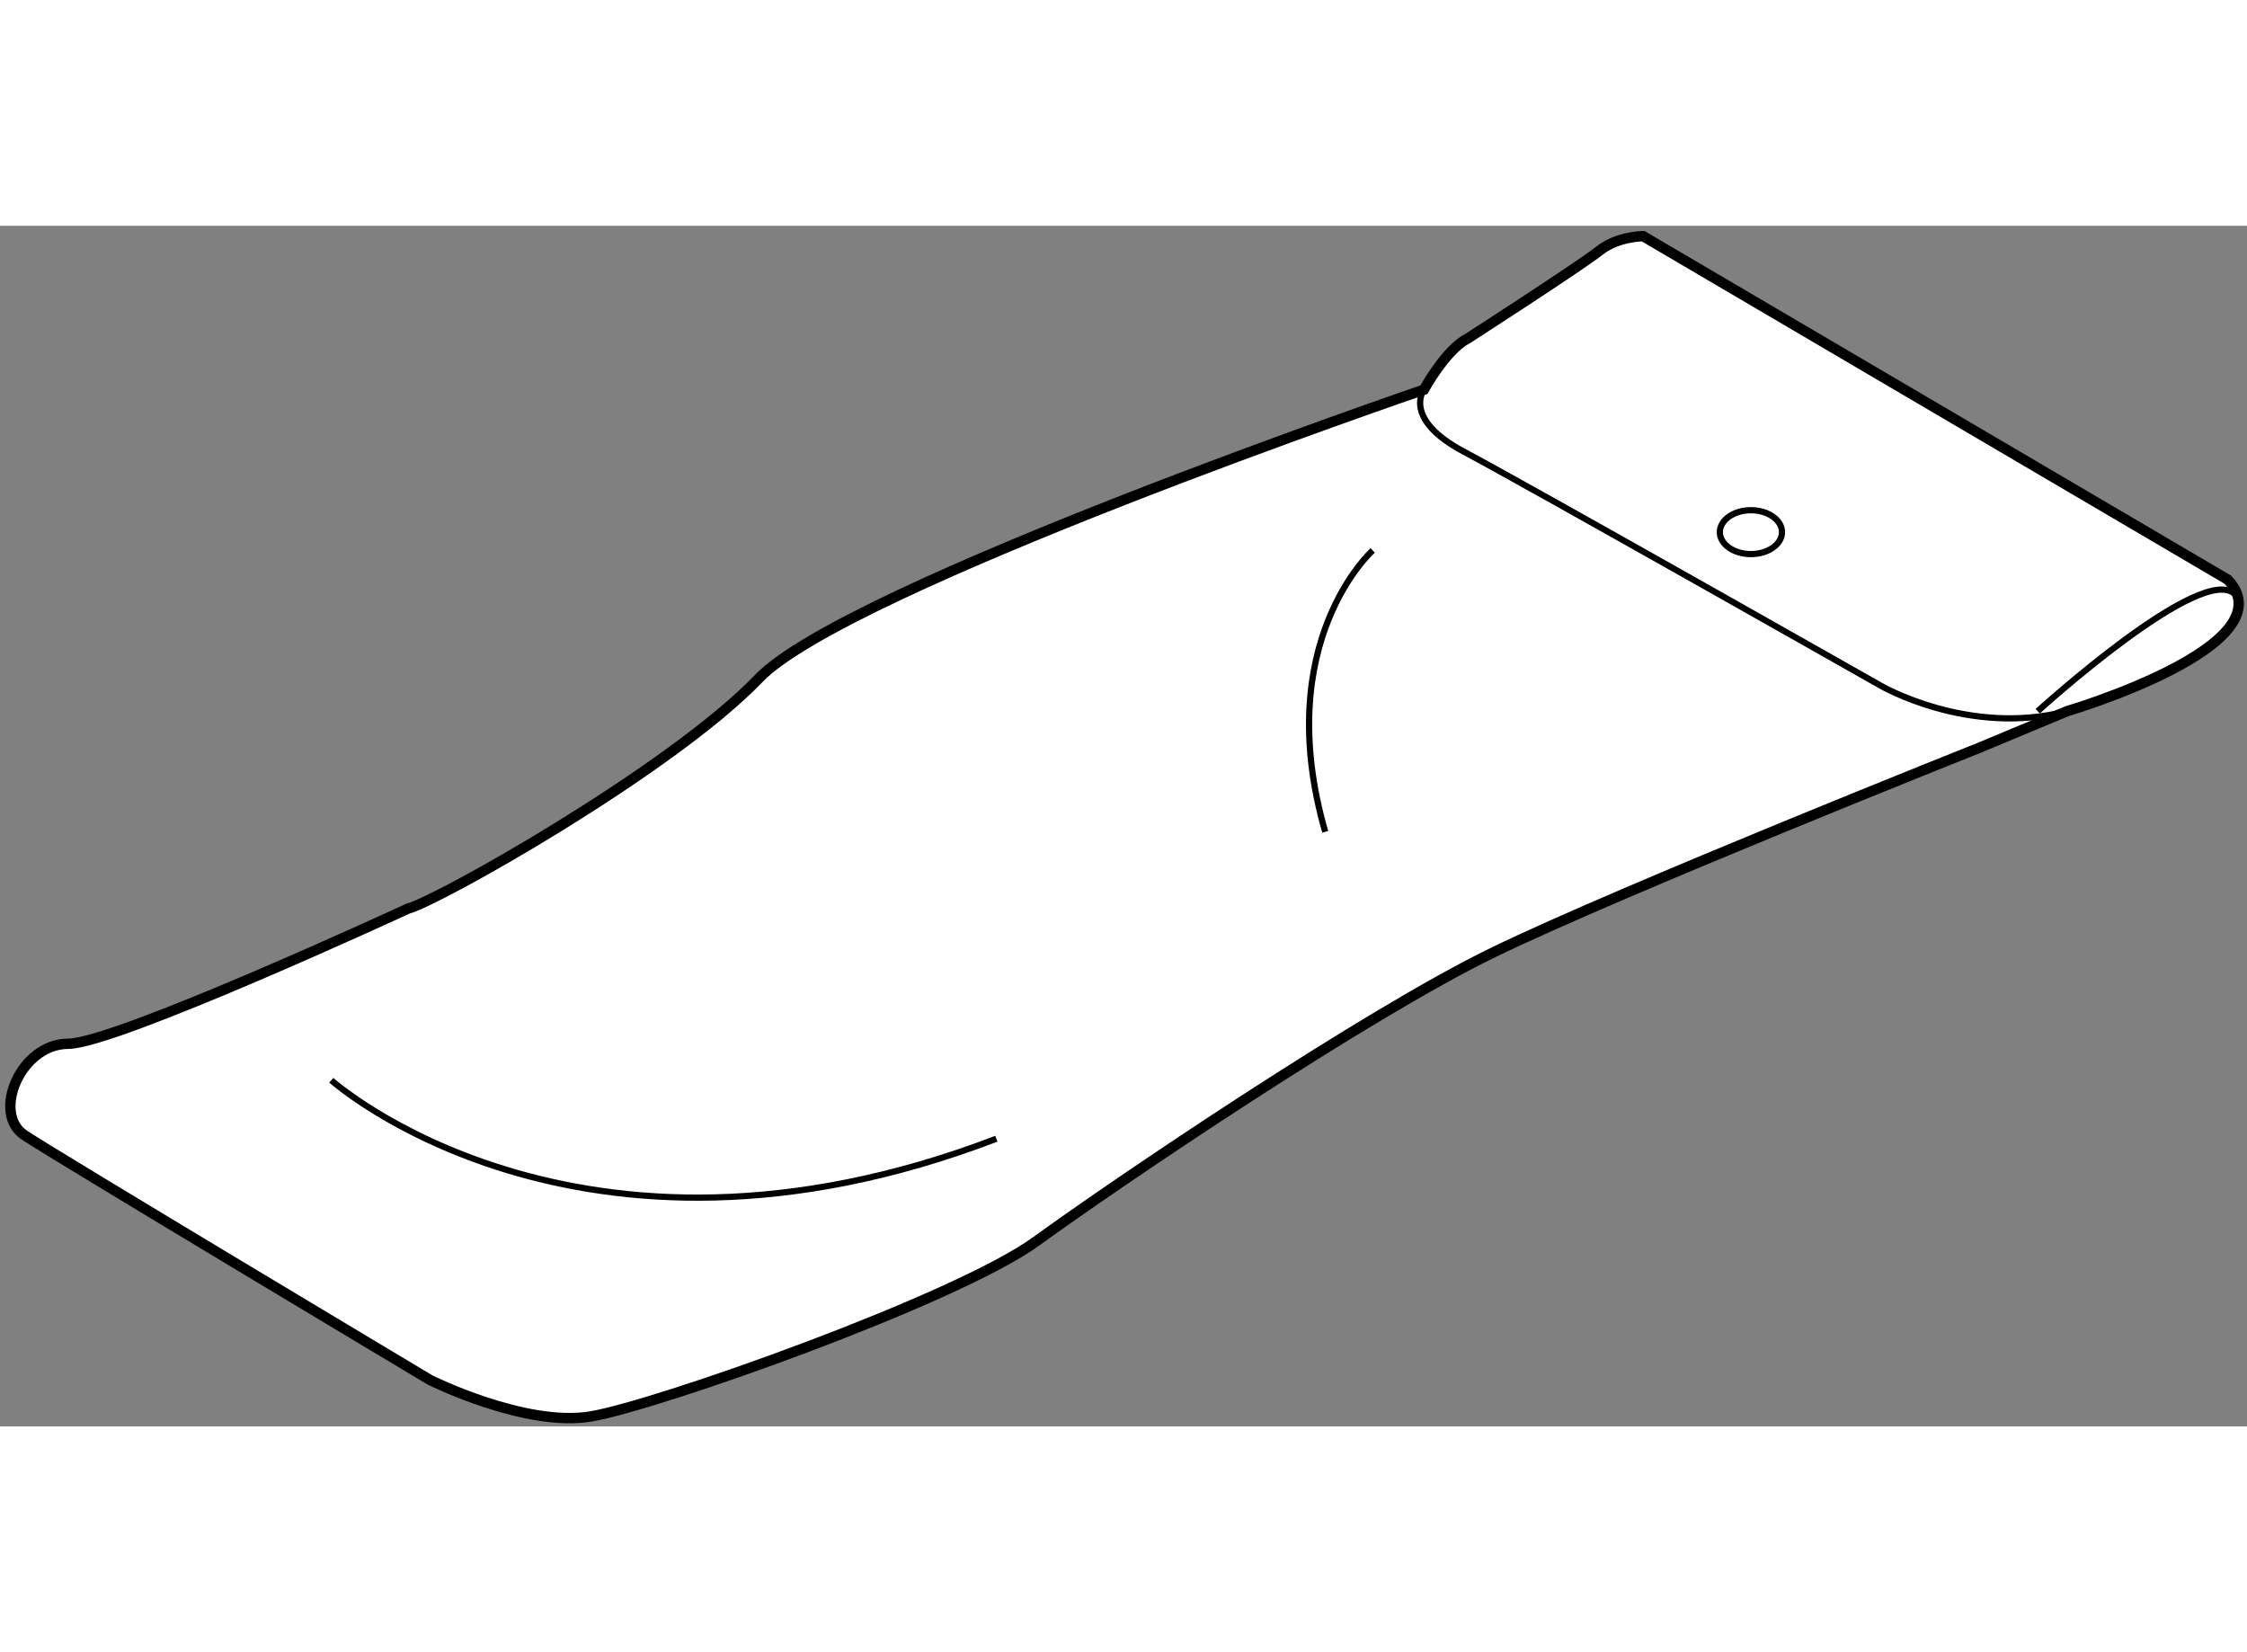
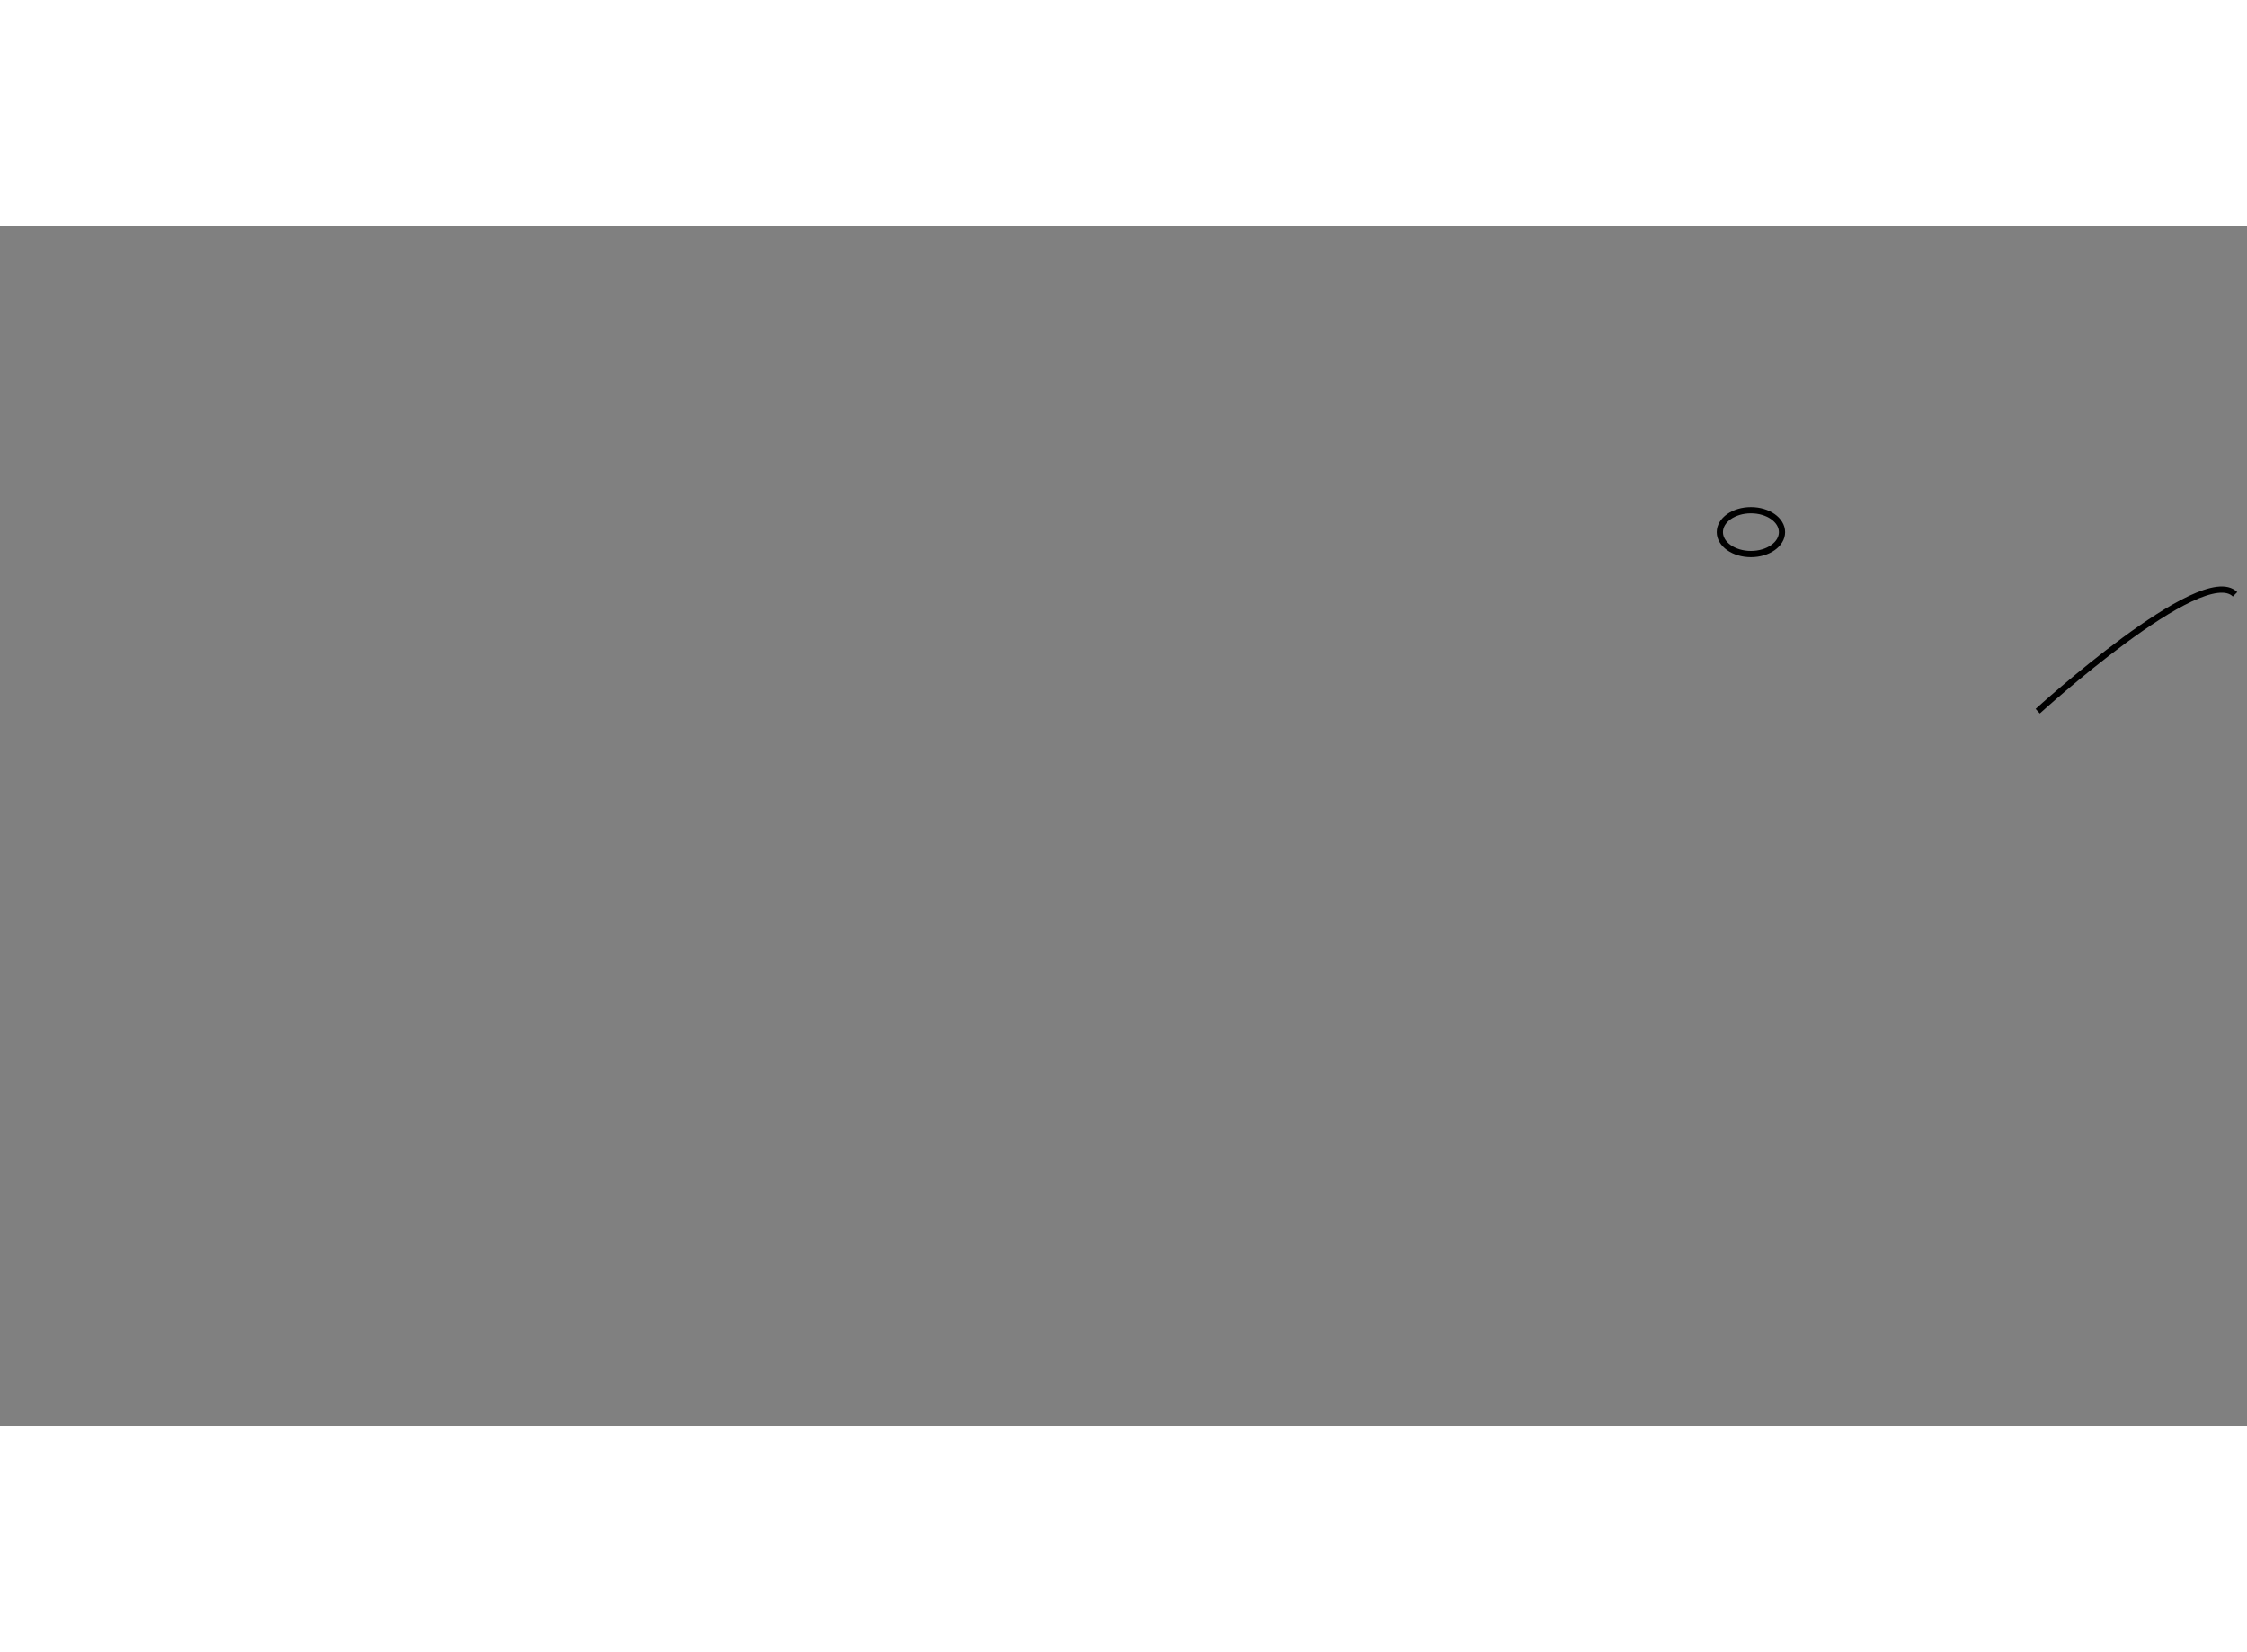
<svg xmlns="http://www.w3.org/2000/svg" version="1.1" x="0px" y="0px" width="244.8px" height="180px" viewBox="109.053 96.09 108.456 57.949" enable-background="new 0 0 244.8 180" xml:space="preserve">
  <rect x="109.053" y="96.09" width="108.456" height="57.949" fill="#808080" stroke="none" />
  <g>
-     <path fill="#FFFFFF" stroke="#000000" stroke-width="0.5" d="M179.896,101.529c0,0,5.467-3.527,6.349-4.232     c0.881-0.706,2.116-0.707,2.116-0.707l28.22,16.579c2.998,3.176-7.762,6.35-7.762,6.35l-4.231,1.764     c0,0-17.284,6.878-23.458,9.878c-6.172,2.998-18.165,11.11-22.045,13.933c-3.881,2.821-18.343,7.937-21.518,8.465     c-3.175,0.53-7.761-1.763-7.761-1.763s-17.989-10.76-19.577-11.817c-1.587-1.058-0.176-4.409,2.116-4.409     c2.294,0,16.403-6.524,16.403-6.524c1.41-0.354,12.698-6.703,16.932-11.112c4.232-4.409,32.1-13.934,32.1-13.934     S178.838,102.059,179.896,101.529z" />
-     <path fill="none" stroke="#000000" stroke-width="0.3" d="M177.78,103.998c0,0-1.059,1.411,1.938,2.998     c2.999,1.589,20.106,11.287,20.106,11.287s4.233,2.471,8.994,1.235" />
    <path fill="none" stroke="#000000" stroke-width="0.3" d="M207.408,119.519c0,0,7.938-7.23,9.524-5.643" />
-     <path fill="none" stroke="#000000" stroke-width="0.3" d="M175.31,111.758c0,0-4.938,4.41-2.292,13.581" />
-     <path fill="none" stroke="#000000" stroke-width="0.3" d="M125.044,137.331c0,0,11.817,10.584,32.101,2.823" />
    <ellipse fill="none" stroke="#000000" stroke-width="0.3" cx="193.565" cy="110.876" rx="1.5" ry="1.059" />
  </g>
</svg>